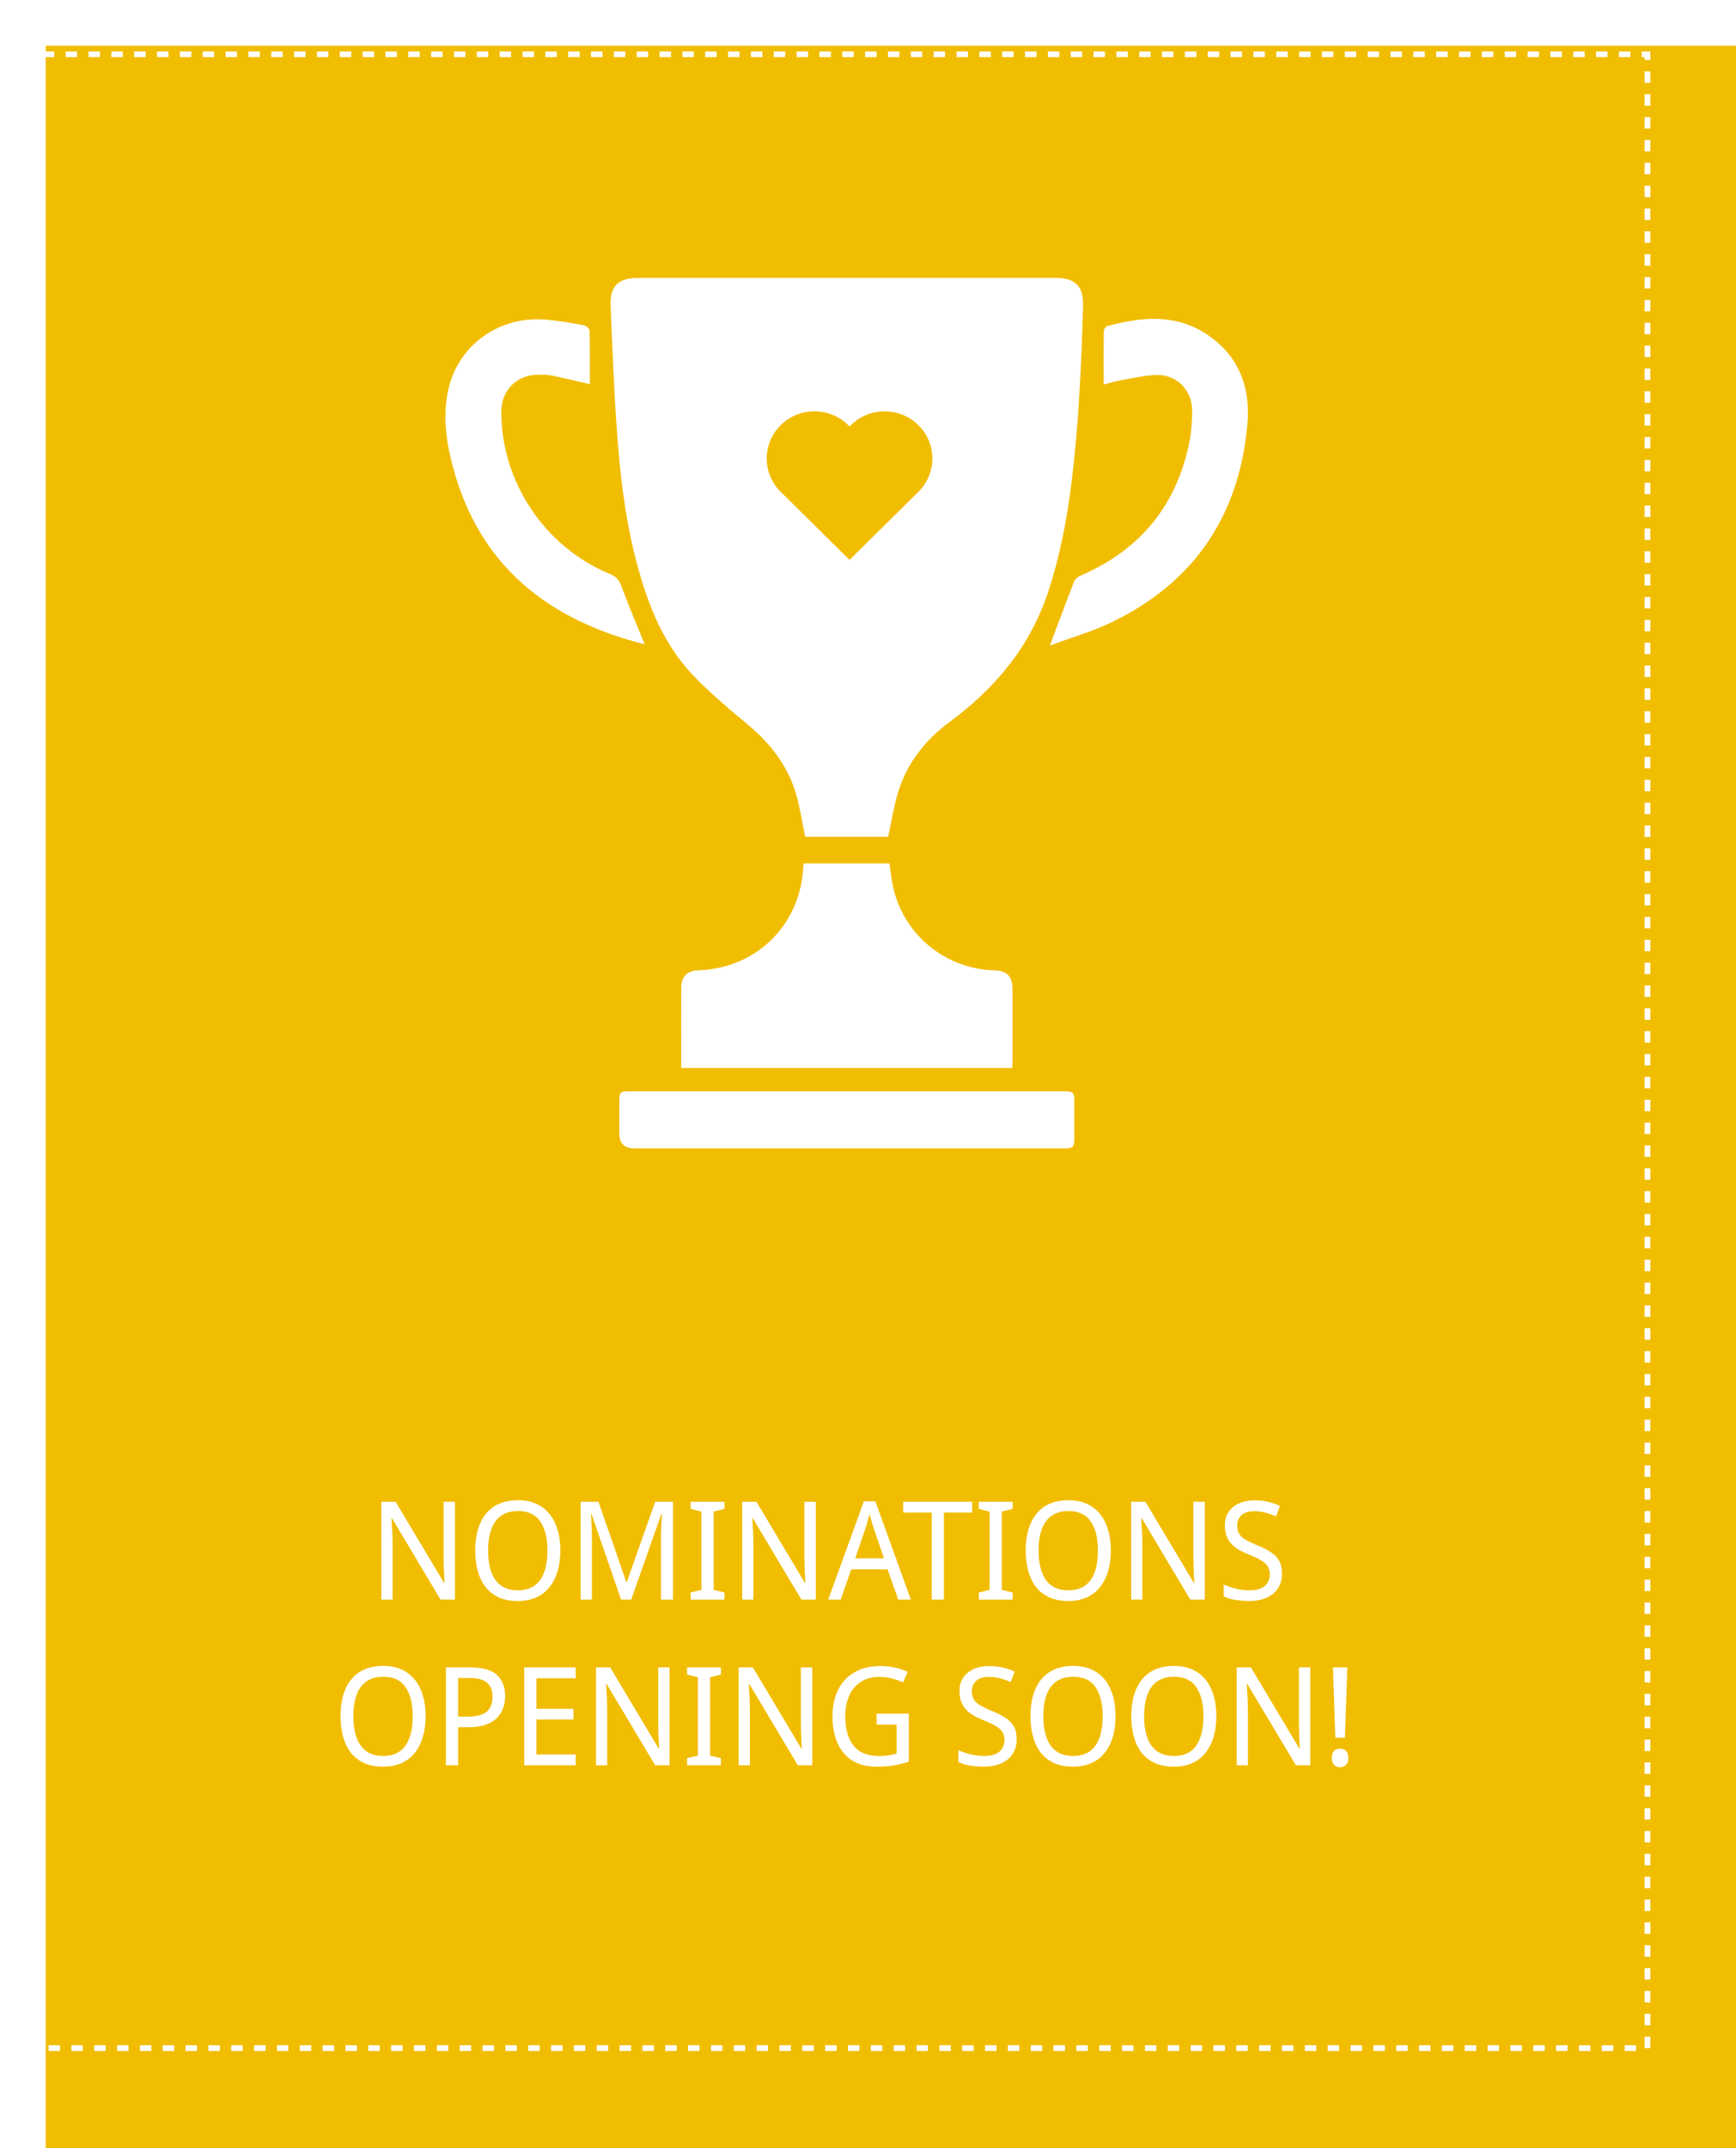
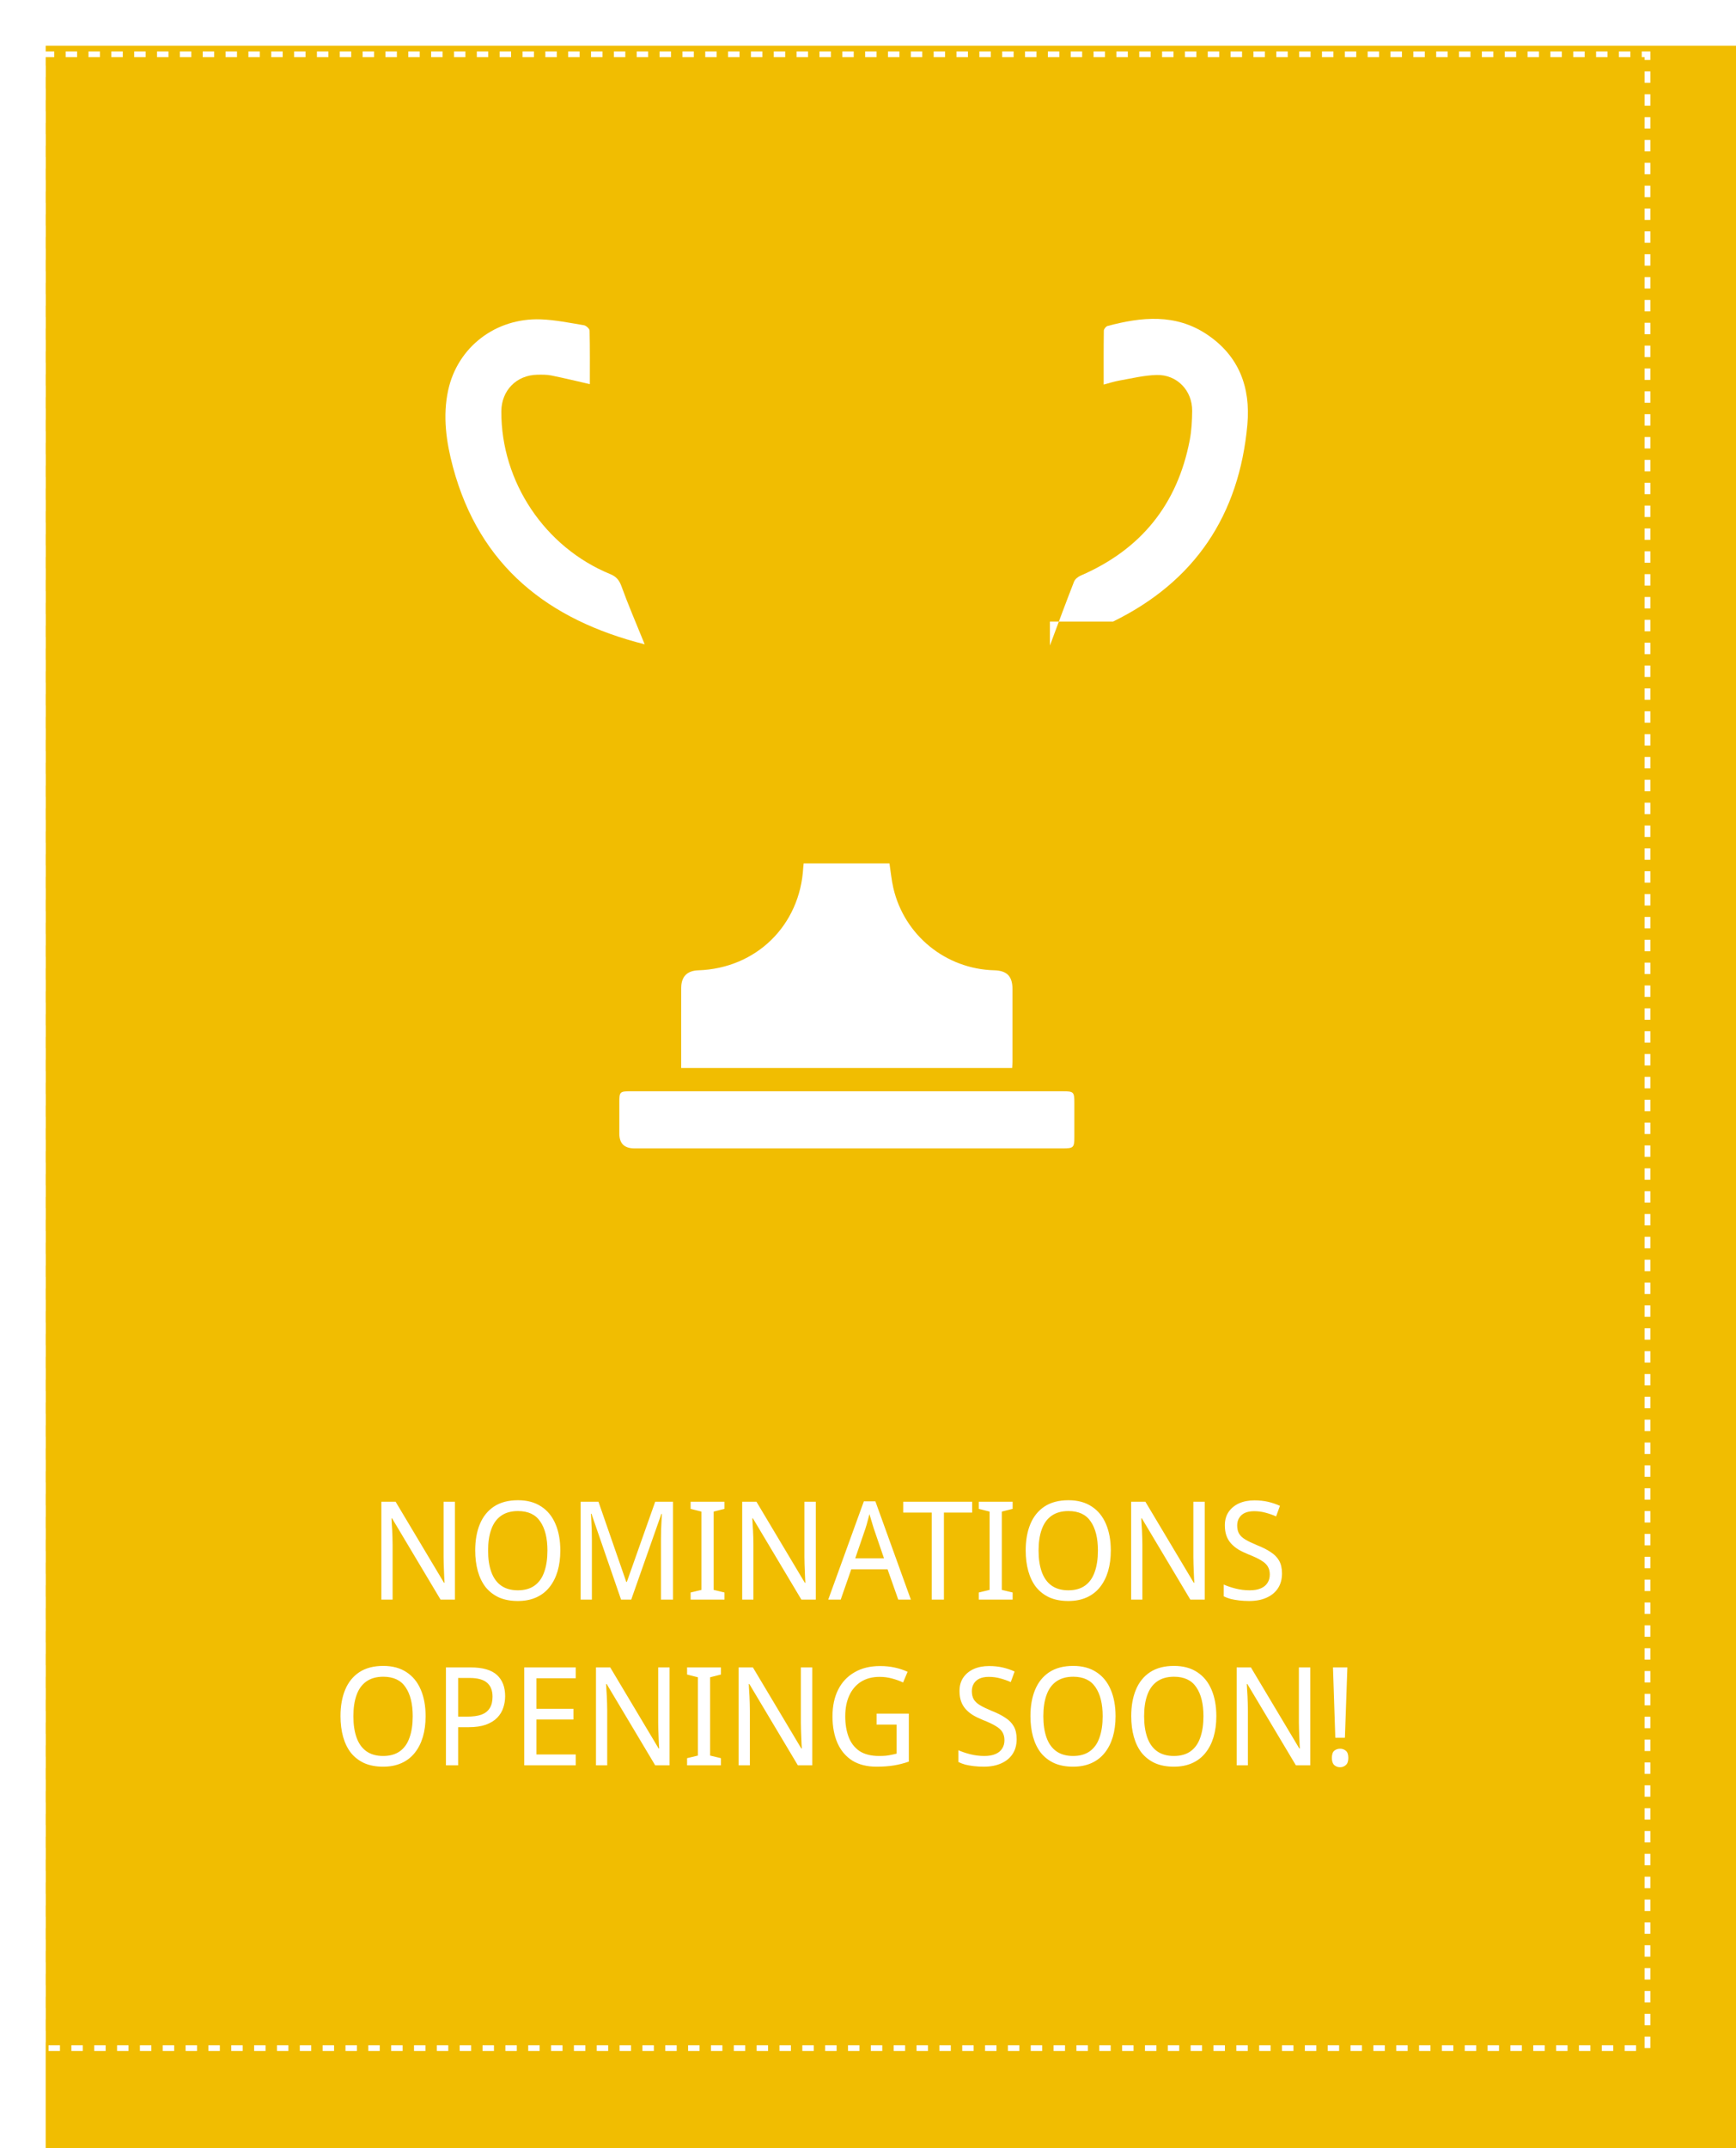
<svg xmlns="http://www.w3.org/2000/svg" width="304" height="376" viewBox="0 0 304 376" fill="none">
  <g filter="url(#filter0_d_498_36)">
    <rect width="296" height="368" fill="#F1BD01" />
  </g>
  <rect x="7.5" y="9.5" width="281" height="349" stroke="white" stroke-dasharray="2 2" />
-   <path d="M155.532 146.459H140.993C140.446 143.855 140.095 141.28 139.353 138.824C137.912 134.053 135.002 130.255 131.203 127.051C127.776 124.161 124.278 121.303 121.218 118.045C115.669 112.133 113.021 104.676 111.107 96.959C109.32 89.753 108.525 82.383 107.999 75C107.49 67.834 107.231 60.649 106.93 53.472C106.788 50.093 108.277 48.651 111.68 48.651C136.095 48.651 160.511 48.651 184.927 48.651C188.306 48.651 189.755 50.138 189.66 53.502C189.367 63.947 188.895 74.381 187.601 84.76C186.814 91.061 185.608 97.264 183.641 103.329C180.494 113.036 174.377 120.416 166.309 126.36C162.156 129.419 159.043 133.314 157.419 138.221C156.559 140.825 156.171 143.587 155.529 146.453L155.532 146.459Z" fill="white" />
  <path d="M177.245 186.939H119.287C119.287 185.804 119.287 184.716 119.287 183.631C119.287 180.062 119.276 176.489 119.292 172.919C119.3 170.94 120.322 169.91 122.283 169.844C132.429 169.505 140.109 161.982 140.661 151.844C140.671 151.632 140.703 151.42 140.732 151.135H155.76C155.984 152.59 156.111 154.035 156.436 155.432C158.352 163.718 165.618 169.619 174.103 169.839C176.323 169.897 177.295 170.879 177.3 173.115C177.308 177.346 177.303 181.58 177.3 185.812C177.3 186.156 177.269 186.497 177.245 186.937V186.939Z" fill="white" />
  <path d="M148.252 191.02C160.879 191.02 173.507 191.02 186.134 191.02C188.025 191.02 188.13 191.128 188.133 193.063C188.136 195.048 188.136 197.032 188.133 199.017C188.13 200.885 187.998 201.015 186.076 201.015C179.653 201.015 173.23 201.015 166.804 201.015C148.236 201.015 129.668 201.015 111.1 201.015C109.335 201.015 108.452 200.152 108.452 198.427C108.452 196.662 108.452 194.899 108.452 193.134C108.452 191.052 108.484 191.017 110.633 191.017C123.173 191.017 135.711 191.017 148.252 191.017V191.02Z" fill="white" />
  <path d="M103.29 67.241C101.178 66.76 98.881 66.198 96.566 65.728C95.758 65.563 94.9 65.577 94.068 65.593C90.42 65.669 87.801 68.368 87.79 72.026C87.753 84.344 95.401 95.798 106.862 100.492C107.942 100.934 108.446 101.564 108.84 102.654C109.993 105.835 111.337 108.947 112.607 112.083C112.699 112.308 112.792 112.533 112.892 112.782C96.038 108.526 83.978 99.127 79.323 81.772C78.143 77.371 77.496 72.838 78.484 68.3C80.129 60.742 86.808 55.621 94.689 55.902C97.218 55.992 99.737 56.513 102.245 56.928C102.635 56.992 103.237 57.535 103.245 57.868C103.322 60.988 103.29 64.111 103.29 67.244V67.241Z" fill="white" />
-   <path d="M183.855 112.999C185.305 109.13 186.654 105.459 188.077 101.821C188.251 101.376 188.771 100.955 189.23 100.757C199.757 96.213 206.172 88.338 208.339 77.051C208.662 75.376 208.751 73.637 208.767 71.925C208.801 68.361 206.111 65.547 202.542 65.638C200.377 65.693 198.22 66.222 196.068 66.603C195.049 66.783 194.054 67.114 193.27 67.318C193.27 64.118 193.251 60.996 193.299 57.876C193.304 57.593 193.668 57.138 193.946 57.063C199.92 55.462 205.876 54.875 211.354 58.54C216.949 62.279 219.021 67.776 218.433 74.328C217.002 90.195 209.213 101.802 194.909 108.802C191.387 110.524 187.559 111.612 183.853 112.999H183.855Z" fill="white" />
+   <path d="M183.855 112.999C185.305 109.13 186.654 105.459 188.077 101.821C188.251 101.376 188.771 100.955 189.23 100.757C199.757 96.213 206.172 88.338 208.339 77.051C208.662 75.376 208.751 73.637 208.767 71.925C208.801 68.361 206.111 65.547 202.542 65.638C200.377 65.693 198.22 66.222 196.068 66.603C195.049 66.783 194.054 67.114 193.27 67.318C193.27 64.118 193.251 60.996 193.299 57.876C193.304 57.593 193.668 57.138 193.946 57.063C199.92 55.462 205.876 54.875 211.354 58.54C216.949 62.279 219.021 67.776 218.433 74.328C217.002 90.195 209.213 101.802 194.909 108.802H183.855Z" fill="white" />
  <path fill-rule="evenodd" clip-rule="evenodd" d="M136.715 74.418C139.979 71.194 145.271 71.194 148.534 74.418L148.768 74.648L149.001 74.418C152.264 71.194 157.556 71.194 160.82 74.418C164.084 77.642 164.084 82.87 160.82 86.094L148.768 98L136.715 86.094C133.452 82.87 133.452 77.642 136.715 74.418Z" fill="#F1BD01" />
  <path d="M79.67 280H77.15L68.654 265.768H68.558C68.574 266.056 68.59 266.376 68.606 266.728C68.638 267.08 68.662 267.464 68.678 267.88C68.694 268.28 68.71 268.696 68.726 269.128C68.742 269.56 68.75 269.992 68.75 270.424V280H66.782V262.864H69.278L77.75 277.048H77.846C77.83 276.856 77.814 276.592 77.798 276.256C77.782 275.904 77.766 275.52 77.75 275.104C77.734 274.672 77.718 274.232 77.702 273.784C77.686 273.336 77.678 272.92 77.678 272.536V262.864H79.67V280ZM98.12 271.408C98.12 272.736 97.96 273.944 97.64 275.032C97.32 276.104 96.848 277.032 96.224 277.816C95.6 278.6 94.824 279.2 93.896 279.616C92.968 280.032 91.896 280.24 90.68 280.24C89.416 280.24 88.312 280.032 87.368 279.616C86.44 279.184 85.664 278.584 85.04 277.816C84.432 277.032 83.976 276.096 83.672 275.008C83.368 273.92 83.216 272.712 83.216 271.384C83.216 269.624 83.488 268.088 84.032 266.776C84.576 265.464 85.4 264.44 86.504 263.704C87.624 262.968 89.024 262.6 90.704 262.6C92.32 262.6 93.68 262.968 94.784 263.704C95.888 264.424 96.72 265.448 97.28 266.776C97.84 268.088 98.12 269.632 98.12 271.408ZM85.472 271.408C85.472 272.848 85.656 274.088 86.024 275.128C86.392 276.168 86.96 276.968 87.728 277.528C88.512 278.088 89.496 278.368 90.68 278.368C91.88 278.368 92.864 278.088 93.632 277.528C94.4 276.968 94.96 276.168 95.312 275.128C95.68 274.088 95.864 272.848 95.864 271.408C95.864 269.248 95.448 267.56 94.616 266.344C93.8 265.112 92.496 264.496 90.704 264.496C89.504 264.496 88.512 264.776 87.728 265.336C86.96 265.88 86.392 266.672 86.024 267.712C85.656 268.736 85.472 269.968 85.472 271.408ZM108.76 280L103.576 264.976H103.48C103.512 265.296 103.536 265.704 103.552 266.2C103.584 266.696 103.608 267.24 103.624 267.832C103.64 268.408 103.648 269 103.648 269.608V280H101.68V262.864H104.8L109.672 276.904H109.768L114.736 262.864H117.856V280H115.744V269.464C115.744 268.904 115.752 268.352 115.768 267.808C115.784 267.248 115.808 266.728 115.84 266.248C115.872 265.752 115.896 265.336 115.912 265H115.816L110.536 280H108.76ZM126.867 280H120.939V278.752L122.835 278.296V264.592L120.939 264.112V262.864H126.867V264.112L124.971 264.592V278.296L126.867 278.752V280ZM142.857 280H140.337L131.841 265.768H131.745C131.761 266.056 131.777 266.376 131.793 266.728C131.825 267.08 131.849 267.464 131.865 267.88C131.881 268.28 131.897 268.696 131.913 269.128C131.929 269.56 131.937 269.992 131.937 270.424V280H129.969V262.864H132.465L140.937 277.048H141.033C141.017 276.856 141.001 276.592 140.985 276.256C140.969 275.904 140.953 275.52 140.937 275.104C140.921 274.672 140.905 274.232 140.889 273.784C140.873 273.336 140.865 272.92 140.865 272.536V262.864H142.857V280ZM157.299 280L155.427 274.696H149.067L147.219 280H145.035L151.275 262.792H153.291L159.507 280H157.299ZM153.027 267.592C152.995 267.464 152.923 267.232 152.811 266.896C152.715 266.56 152.611 266.216 152.499 265.864C152.403 265.496 152.323 265.216 152.259 265.024C152.179 265.344 152.091 265.672 151.995 266.008C151.915 266.328 151.835 266.624 151.755 266.896C151.675 267.168 151.603 267.4 151.539 267.592L149.763 272.776H154.803L153.027 267.592ZM165.294 280H163.158V264.76H158.166V262.864H170.238V264.76H165.294V280ZM177.328 280H171.4V278.752L173.296 278.296V264.592L171.4 264.112V262.864H177.328V264.112L175.432 264.592V278.296L177.328 278.752V280ZM194.518 271.408C194.518 272.736 194.358 273.944 194.038 275.032C193.718 276.104 193.246 277.032 192.622 277.816C191.998 278.6 191.222 279.2 190.294 279.616C189.366 280.032 188.294 280.24 187.078 280.24C185.814 280.24 184.71 280.032 183.766 279.616C182.838 279.184 182.062 278.584 181.438 277.816C180.83 277.032 180.374 276.096 180.07 275.008C179.766 273.92 179.614 272.712 179.614 271.384C179.614 269.624 179.886 268.088 180.43 266.776C180.974 265.464 181.798 264.44 182.902 263.704C184.022 262.968 185.422 262.6 187.102 262.6C188.718 262.6 190.078 262.968 191.182 263.704C192.286 264.424 193.118 265.448 193.678 266.776C194.238 268.088 194.518 269.632 194.518 271.408ZM181.87 271.408C181.87 272.848 182.054 274.088 182.422 275.128C182.79 276.168 183.358 276.968 184.126 277.528C184.91 278.088 185.894 278.368 187.078 278.368C188.278 278.368 189.262 278.088 190.03 277.528C190.798 276.968 191.358 276.168 191.71 275.128C192.078 274.088 192.262 272.848 192.262 271.408C192.262 269.248 191.846 267.56 191.014 266.344C190.198 265.112 188.894 264.496 187.102 264.496C185.902 264.496 184.91 264.776 184.126 265.336C183.358 265.88 182.79 266.672 182.422 267.712C182.054 268.736 181.87 269.968 181.87 271.408ZM210.967 280H208.447L199.951 265.768H199.855C199.871 266.056 199.887 266.376 199.903 266.728C199.935 267.08 199.959 267.464 199.975 267.88C199.991 268.28 200.007 268.696 200.023 269.128C200.039 269.56 200.047 269.992 200.047 270.424V280H198.079V262.864H200.575L209.047 277.048H209.143C209.127 276.856 209.111 276.592 209.095 276.256C209.079 275.904 209.063 275.52 209.047 275.104C209.031 274.672 209.015 274.232 208.999 273.784C208.983 273.336 208.975 272.92 208.975 272.536V262.864H210.967V280ZM224.497 275.416C224.497 276.44 224.257 277.312 223.777 278.032C223.313 278.736 222.649 279.28 221.785 279.664C220.937 280.048 219.921 280.24 218.737 280.24C218.145 280.24 217.569 280.208 217.009 280.144C216.465 280.08 215.961 279.992 215.497 279.88C215.049 279.752 214.649 279.6 214.297 279.424V277.36C214.857 277.616 215.537 277.848 216.337 278.056C217.153 278.264 217.985 278.368 218.833 278.368C219.617 278.368 220.265 278.256 220.777 278.032C221.305 277.808 221.697 277.488 221.953 277.072C222.225 276.656 222.361 276.168 222.361 275.608C222.361 275.048 222.241 274.576 222.001 274.192C221.777 273.808 221.393 273.456 220.849 273.136C220.305 272.8 219.561 272.448 218.617 272.08C217.945 271.808 217.353 271.52 216.841 271.216C216.329 270.896 215.897 270.536 215.545 270.136C215.193 269.736 214.929 269.28 214.753 268.768C214.577 268.256 214.489 267.664 214.489 266.992C214.489 266.08 214.705 265.304 215.137 264.664C215.585 264.008 216.193 263.504 216.961 263.152C217.745 262.8 218.649 262.624 219.673 262.624C220.553 262.624 221.361 262.712 222.097 262.888C222.833 263.064 223.513 263.296 224.137 263.584L223.465 265.432C222.889 265.176 222.273 264.96 221.617 264.784C220.977 264.608 220.313 264.52 219.625 264.52C218.969 264.52 218.417 264.624 217.969 264.832C217.537 265.04 217.209 265.336 216.985 265.72C216.761 266.088 216.649 266.52 216.649 267.016C216.649 267.592 216.761 268.072 216.985 268.456C217.209 268.84 217.577 269.184 218.089 269.488C218.601 269.792 219.281 270.12 220.129 270.472C221.073 270.84 221.865 271.24 222.505 271.672C223.161 272.088 223.657 272.592 223.993 273.184C224.329 273.776 224.497 274.52 224.497 275.416ZM74.53 300.408C74.53 301.736 74.37 302.944 74.05 304.032C73.73 305.104 73.258 306.032 72.634 306.816C72.01 307.6 71.234 308.2 70.306 308.616C69.378 309.032 68.306 309.24 67.09 309.24C65.826 309.24 64.722 309.032 63.778 308.616C62.85 308.184 62.074 307.584 61.45 306.816C60.842 306.032 60.386 305.096 60.082 304.008C59.778 302.92 59.626 301.712 59.626 300.384C59.626 298.624 59.898 297.088 60.442 295.776C60.986 294.464 61.81 293.44 62.914 292.704C64.034 291.968 65.434 291.6 67.114 291.6C68.73 291.6 70.09 291.968 71.194 292.704C72.298 293.424 73.13 294.448 73.69 295.776C74.25 297.088 74.53 298.632 74.53 300.408ZM61.882 300.408C61.882 301.848 62.066 303.088 62.434 304.128C62.802 305.168 63.37 305.968 64.138 306.528C64.922 307.088 65.906 307.368 67.09 307.368C68.29 307.368 69.274 307.088 70.042 306.528C70.81 305.968 71.37 305.168 71.722 304.128C72.09 303.088 72.274 301.848 72.274 300.408C72.274 298.248 71.858 296.56 71.026 295.344C70.21 294.112 68.906 293.496 67.114 293.496C65.914 293.496 64.922 293.776 64.138 294.336C63.37 294.88 62.802 295.672 62.434 296.712C62.066 297.736 61.882 298.968 61.882 300.408ZM82.41 291.864C84.522 291.864 86.058 292.304 87.018 293.184C87.978 294.064 88.458 295.304 88.458 296.904C88.458 297.608 88.346 298.288 88.122 298.944C87.914 299.584 87.562 300.16 87.066 300.672C86.57 301.184 85.906 301.592 85.074 301.896C84.258 302.184 83.25 302.328 82.05 302.328H80.226V309H78.09V291.864H82.41ZM82.242 293.712H80.226V300.48H81.81C82.802 300.48 83.626 300.368 84.282 300.144C84.938 299.904 85.426 299.528 85.746 299.016C86.082 298.504 86.25 297.832 86.25 297C86.25 295.896 85.922 295.072 85.266 294.528C84.626 293.984 83.618 293.712 82.242 293.712ZM100.825 309H91.801V291.864H100.825V293.76H93.937V299.112H100.417V300.984H93.937V307.104H100.825V309ZM117.252 309H114.732L106.236 294.768H106.14C106.156 295.056 106.172 295.376 106.188 295.728C106.22 296.08 106.244 296.464 106.26 296.88C106.276 297.28 106.292 297.696 106.308 298.128C106.324 298.56 106.332 298.992 106.332 299.424V309H104.364V291.864H106.86L115.332 306.048H115.428C115.412 305.856 115.396 305.592 115.38 305.256C115.364 304.904 115.348 304.52 115.332 304.104C115.316 303.672 115.3 303.232 115.284 302.784C115.268 302.336 115.26 301.92 115.26 301.536V291.864H117.252V309ZM126.246 309H120.318V307.752L122.214 307.296V293.592L120.318 293.112V291.864H126.246V293.112L124.35 293.592V307.296L126.246 307.752V309ZM142.236 309H139.716L131.22 294.768H131.124C131.14 295.056 131.156 295.376 131.172 295.728C131.204 296.08 131.228 296.464 131.244 296.88C131.26 297.28 131.276 297.696 131.292 298.128C131.308 298.56 131.316 298.992 131.316 299.424V309H129.348V291.864H131.844L140.316 306.048H140.412C140.396 305.856 140.38 305.592 140.364 305.256C140.348 304.904 140.332 304.52 140.316 304.104C140.3 303.672 140.284 303.232 140.268 302.784C140.252 302.336 140.244 301.92 140.244 301.536V291.864H142.236V309ZM153.51 299.952H159.15V308.352C158.286 308.656 157.406 308.88 156.51 309.024C155.63 309.168 154.622 309.24 153.486 309.24C151.822 309.24 150.414 308.888 149.262 308.184C148.126 307.464 147.262 306.448 146.67 305.136C146.078 303.808 145.782 302.24 145.782 300.432C145.782 298.64 146.11 297.088 146.766 295.776C147.422 294.464 148.374 293.448 149.622 292.728C150.87 291.992 152.374 291.624 154.134 291.624C155.03 291.624 155.878 291.712 156.678 291.888C157.494 292.064 158.246 292.312 158.934 292.632L158.142 294.504C157.582 294.232 156.942 294 156.222 293.808C155.518 293.616 154.79 293.52 154.038 293.52C152.774 293.52 151.694 293.8 150.798 294.36C149.902 294.92 149.214 295.72 148.734 296.76C148.254 297.784 148.014 299.008 148.014 300.432C148.014 301.792 148.214 303 148.614 304.056C149.014 305.096 149.646 305.912 150.51 306.504C151.39 307.08 152.534 307.368 153.942 307.368C154.406 307.368 154.814 307.352 155.166 307.32C155.534 307.272 155.87 307.216 156.174 307.152C156.478 307.088 156.758 307.024 157.014 306.96V301.872H153.51V299.952ZM178.032 304.416C178.032 305.44 177.792 306.312 177.312 307.032C176.848 307.736 176.184 308.28 175.32 308.664C174.472 309.048 173.456 309.24 172.272 309.24C171.68 309.24 171.104 309.208 170.544 309.144C170 309.08 169.496 308.992 169.032 308.88C168.584 308.752 168.184 308.6 167.832 308.424V306.36C168.392 306.616 169.072 306.848 169.872 307.056C170.688 307.264 171.52 307.368 172.368 307.368C173.152 307.368 173.8 307.256 174.312 307.032C174.84 306.808 175.232 306.488 175.488 306.072C175.76 305.656 175.896 305.168 175.896 304.608C175.896 304.048 175.776 303.576 175.536 303.192C175.312 302.808 174.928 302.456 174.384 302.136C173.84 301.8 173.096 301.448 172.152 301.08C171.48 300.808 170.888 300.52 170.376 300.216C169.864 299.896 169.432 299.536 169.08 299.136C168.728 298.736 168.464 298.28 168.288 297.768C168.112 297.256 168.024 296.664 168.024 295.992C168.024 295.08 168.24 294.304 168.672 293.664C169.12 293.008 169.728 292.504 170.496 292.152C171.28 291.8 172.184 291.624 173.208 291.624C174.088 291.624 174.896 291.712 175.632 291.888C176.368 292.064 177.048 292.296 177.672 292.584L177 294.432C176.424 294.176 175.808 293.96 175.152 293.784C174.512 293.608 173.848 293.52 173.16 293.52C172.504 293.52 171.952 293.624 171.504 293.832C171.072 294.04 170.744 294.336 170.52 294.72C170.296 295.088 170.184 295.52 170.184 296.016C170.184 296.592 170.296 297.072 170.52 297.456C170.744 297.84 171.112 298.184 171.624 298.488C172.136 298.792 172.816 299.12 173.664 299.472C174.608 299.84 175.4 300.24 176.04 300.672C176.696 301.088 177.192 301.592 177.528 302.184C177.864 302.776 178.032 303.52 178.032 304.416ZM195.35 300.408C195.35 301.736 195.19 302.944 194.87 304.032C194.55 305.104 194.078 306.032 193.454 306.816C192.83 307.6 192.054 308.2 191.126 308.616C190.198 309.032 189.126 309.24 187.91 309.24C186.646 309.24 185.542 309.032 184.598 308.616C183.67 308.184 182.894 307.584 182.27 306.816C181.662 306.032 181.206 305.096 180.902 304.008C180.598 302.92 180.446 301.712 180.446 300.384C180.446 298.624 180.718 297.088 181.262 295.776C181.806 294.464 182.63 293.44 183.734 292.704C184.854 291.968 186.254 291.6 187.934 291.6C189.55 291.6 190.91 291.968 192.014 292.704C193.118 293.424 193.95 294.448 194.51 295.776C195.07 297.088 195.35 298.632 195.35 300.408ZM182.702 300.408C182.702 301.848 182.886 303.088 183.254 304.128C183.622 305.168 184.19 305.968 184.958 306.528C185.742 307.088 186.726 307.368 187.91 307.368C189.11 307.368 190.094 307.088 190.862 306.528C191.63 305.968 192.19 305.168 192.542 304.128C192.91 303.088 193.094 301.848 193.094 300.408C193.094 298.248 192.678 296.56 191.846 295.344C191.03 294.112 189.726 293.496 187.934 293.496C186.734 293.496 185.742 293.776 184.958 294.336C184.19 294.88 183.622 295.672 183.254 296.712C182.886 297.736 182.702 298.968 182.702 300.408ZM212.999 300.408C212.999 301.736 212.839 302.944 212.519 304.032C212.199 305.104 211.727 306.032 211.103 306.816C210.479 307.6 209.703 308.2 208.775 308.616C207.847 309.032 206.775 309.24 205.559 309.24C204.295 309.24 203.191 309.032 202.247 308.616C201.319 308.184 200.543 307.584 199.919 306.816C199.311 306.032 198.855 305.096 198.551 304.008C198.247 302.92 198.095 301.712 198.095 300.384C198.095 298.624 198.367 297.088 198.911 295.776C199.455 294.464 200.279 293.44 201.383 292.704C202.503 291.968 203.903 291.6 205.583 291.6C207.199 291.6 208.559 291.968 209.663 292.704C210.767 293.424 211.599 294.448 212.159 295.776C212.719 297.088 212.999 298.632 212.999 300.408ZM200.351 300.408C200.351 301.848 200.535 303.088 200.903 304.128C201.271 305.168 201.839 305.968 202.607 306.528C203.391 307.088 204.375 307.368 205.559 307.368C206.759 307.368 207.743 307.088 208.511 306.528C209.279 305.968 209.839 305.168 210.191 304.128C210.559 303.088 210.743 301.848 210.743 300.408C210.743 298.248 210.327 296.56 209.495 295.344C208.679 294.112 207.375 293.496 205.583 293.496C204.383 293.496 203.391 293.776 202.607 294.336C201.839 294.88 201.271 295.672 200.903 296.712C200.535 297.736 200.351 298.968 200.351 300.408ZM229.447 309H226.927L218.431 294.768H218.335C218.351 295.056 218.367 295.376 218.383 295.728C218.415 296.08 218.439 296.464 218.455 296.88C218.471 297.28 218.487 297.696 218.503 298.128C218.519 298.56 218.527 298.992 218.527 299.424V309H216.559V291.864H219.055L227.527 306.048H227.623C227.607 305.856 227.591 305.592 227.575 305.256C227.559 304.904 227.543 304.52 227.527 304.104C227.511 303.672 227.495 303.232 227.479 302.784C227.463 302.336 227.455 301.92 227.455 301.536V291.864H229.447V309ZM235.513 304.176H233.833L233.425 291.864H235.945L235.513 304.176ZM233.233 307.704C233.233 307.112 233.369 306.696 233.641 306.456C233.929 306.216 234.273 306.096 234.673 306.096C235.057 306.096 235.393 306.216 235.681 306.456C235.969 306.696 236.113 307.112 236.113 307.704C236.113 308.28 235.969 308.696 235.681 308.952C235.393 309.208 235.057 309.336 234.673 309.336C234.273 309.336 233.929 309.208 233.641 308.952C233.369 308.696 233.233 308.28 233.233 307.704Z" fill="white" />
  <defs>
    <filter id="filter0_d_498_36" x="0" y="0" width="304" height="376" filterUnits="userSpaceOnUse" color-interpolation-filters="sRGB">
      <feFlood flood-opacity="0" result="BackgroundImageFix" />
      <feColorMatrix in="SourceAlpha" type="matrix" values="0 0 0 0 0 0 0 0 0 0 0 0 0 0 0 0 0 0 127 0" result="hardAlpha" />
      <feOffset dx="8" dy="8" />
      <feComposite in2="hardAlpha" operator="out" />
      <feColorMatrix type="matrix" values="0 0 0 0 0.596 0 0 0 0 0.303 0 0 0 0 0.303 0 0 0 1 0" />
      <feBlend mode="normal" in2="BackgroundImageFix" result="effect1_dropShadow_498_36" />
      <feBlend mode="normal" in="SourceGraphic" in2="effect1_dropShadow_498_36" result="shape" />
    </filter>
  </defs>
</svg>